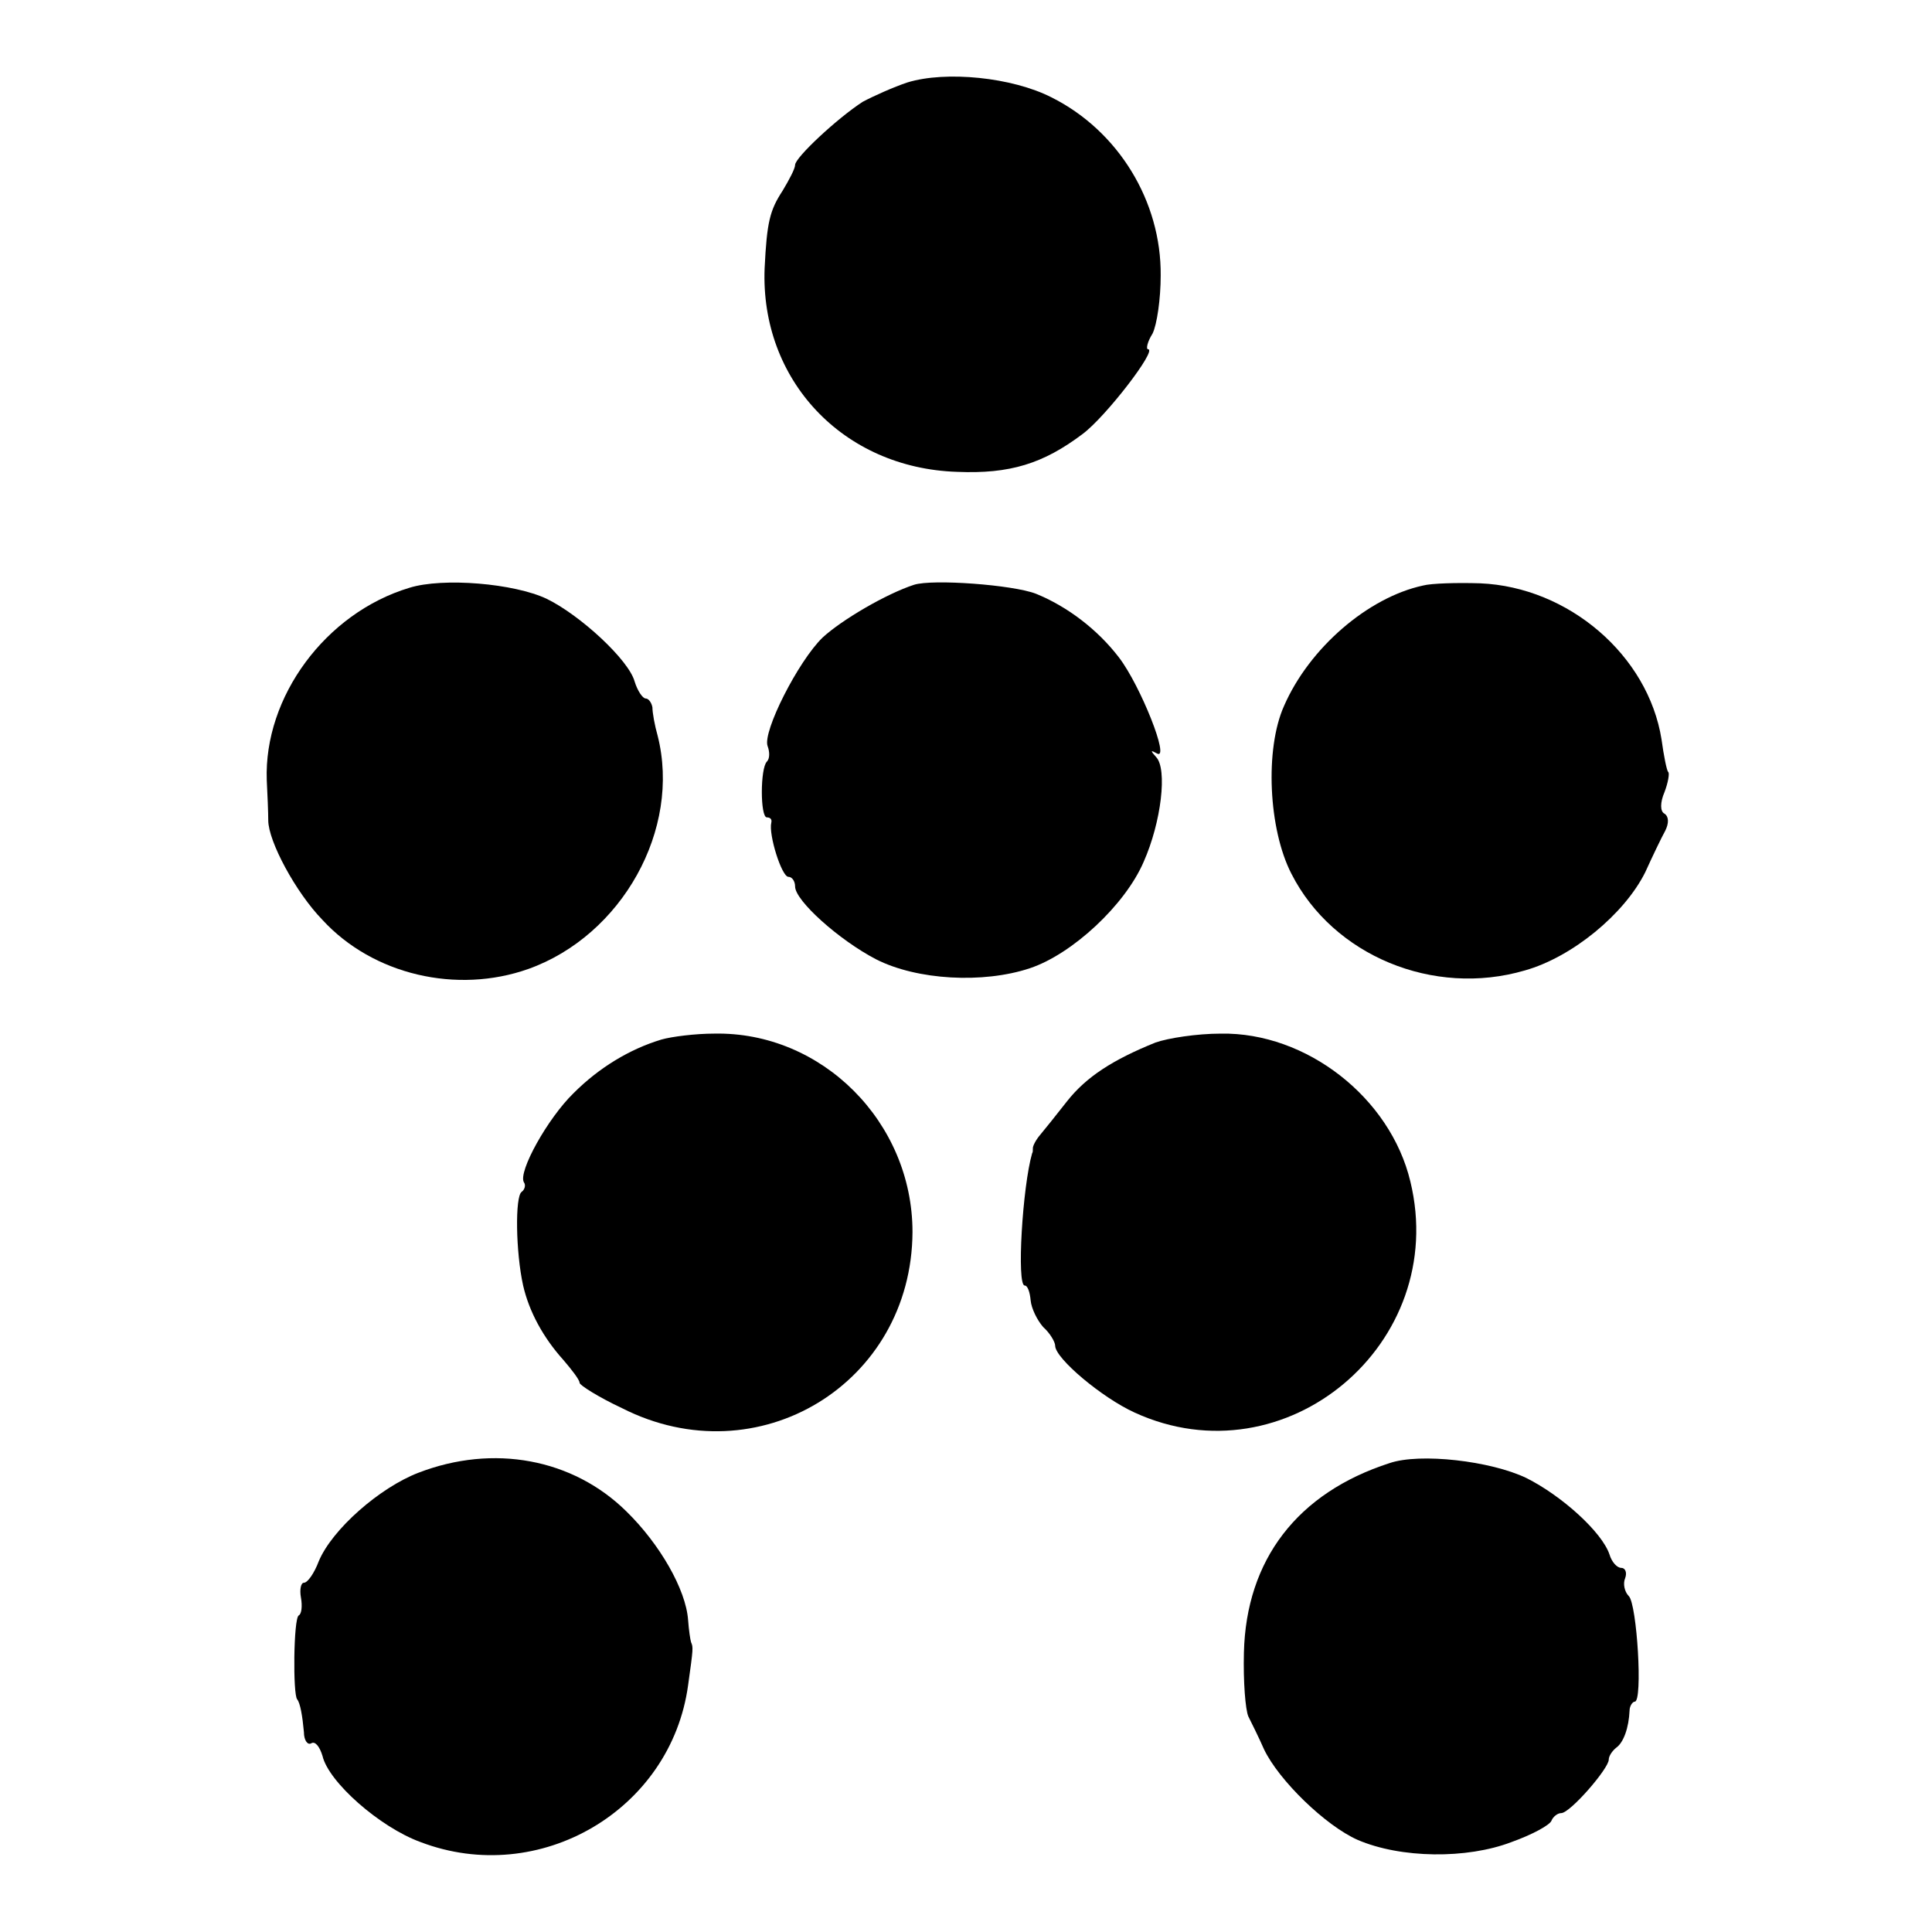
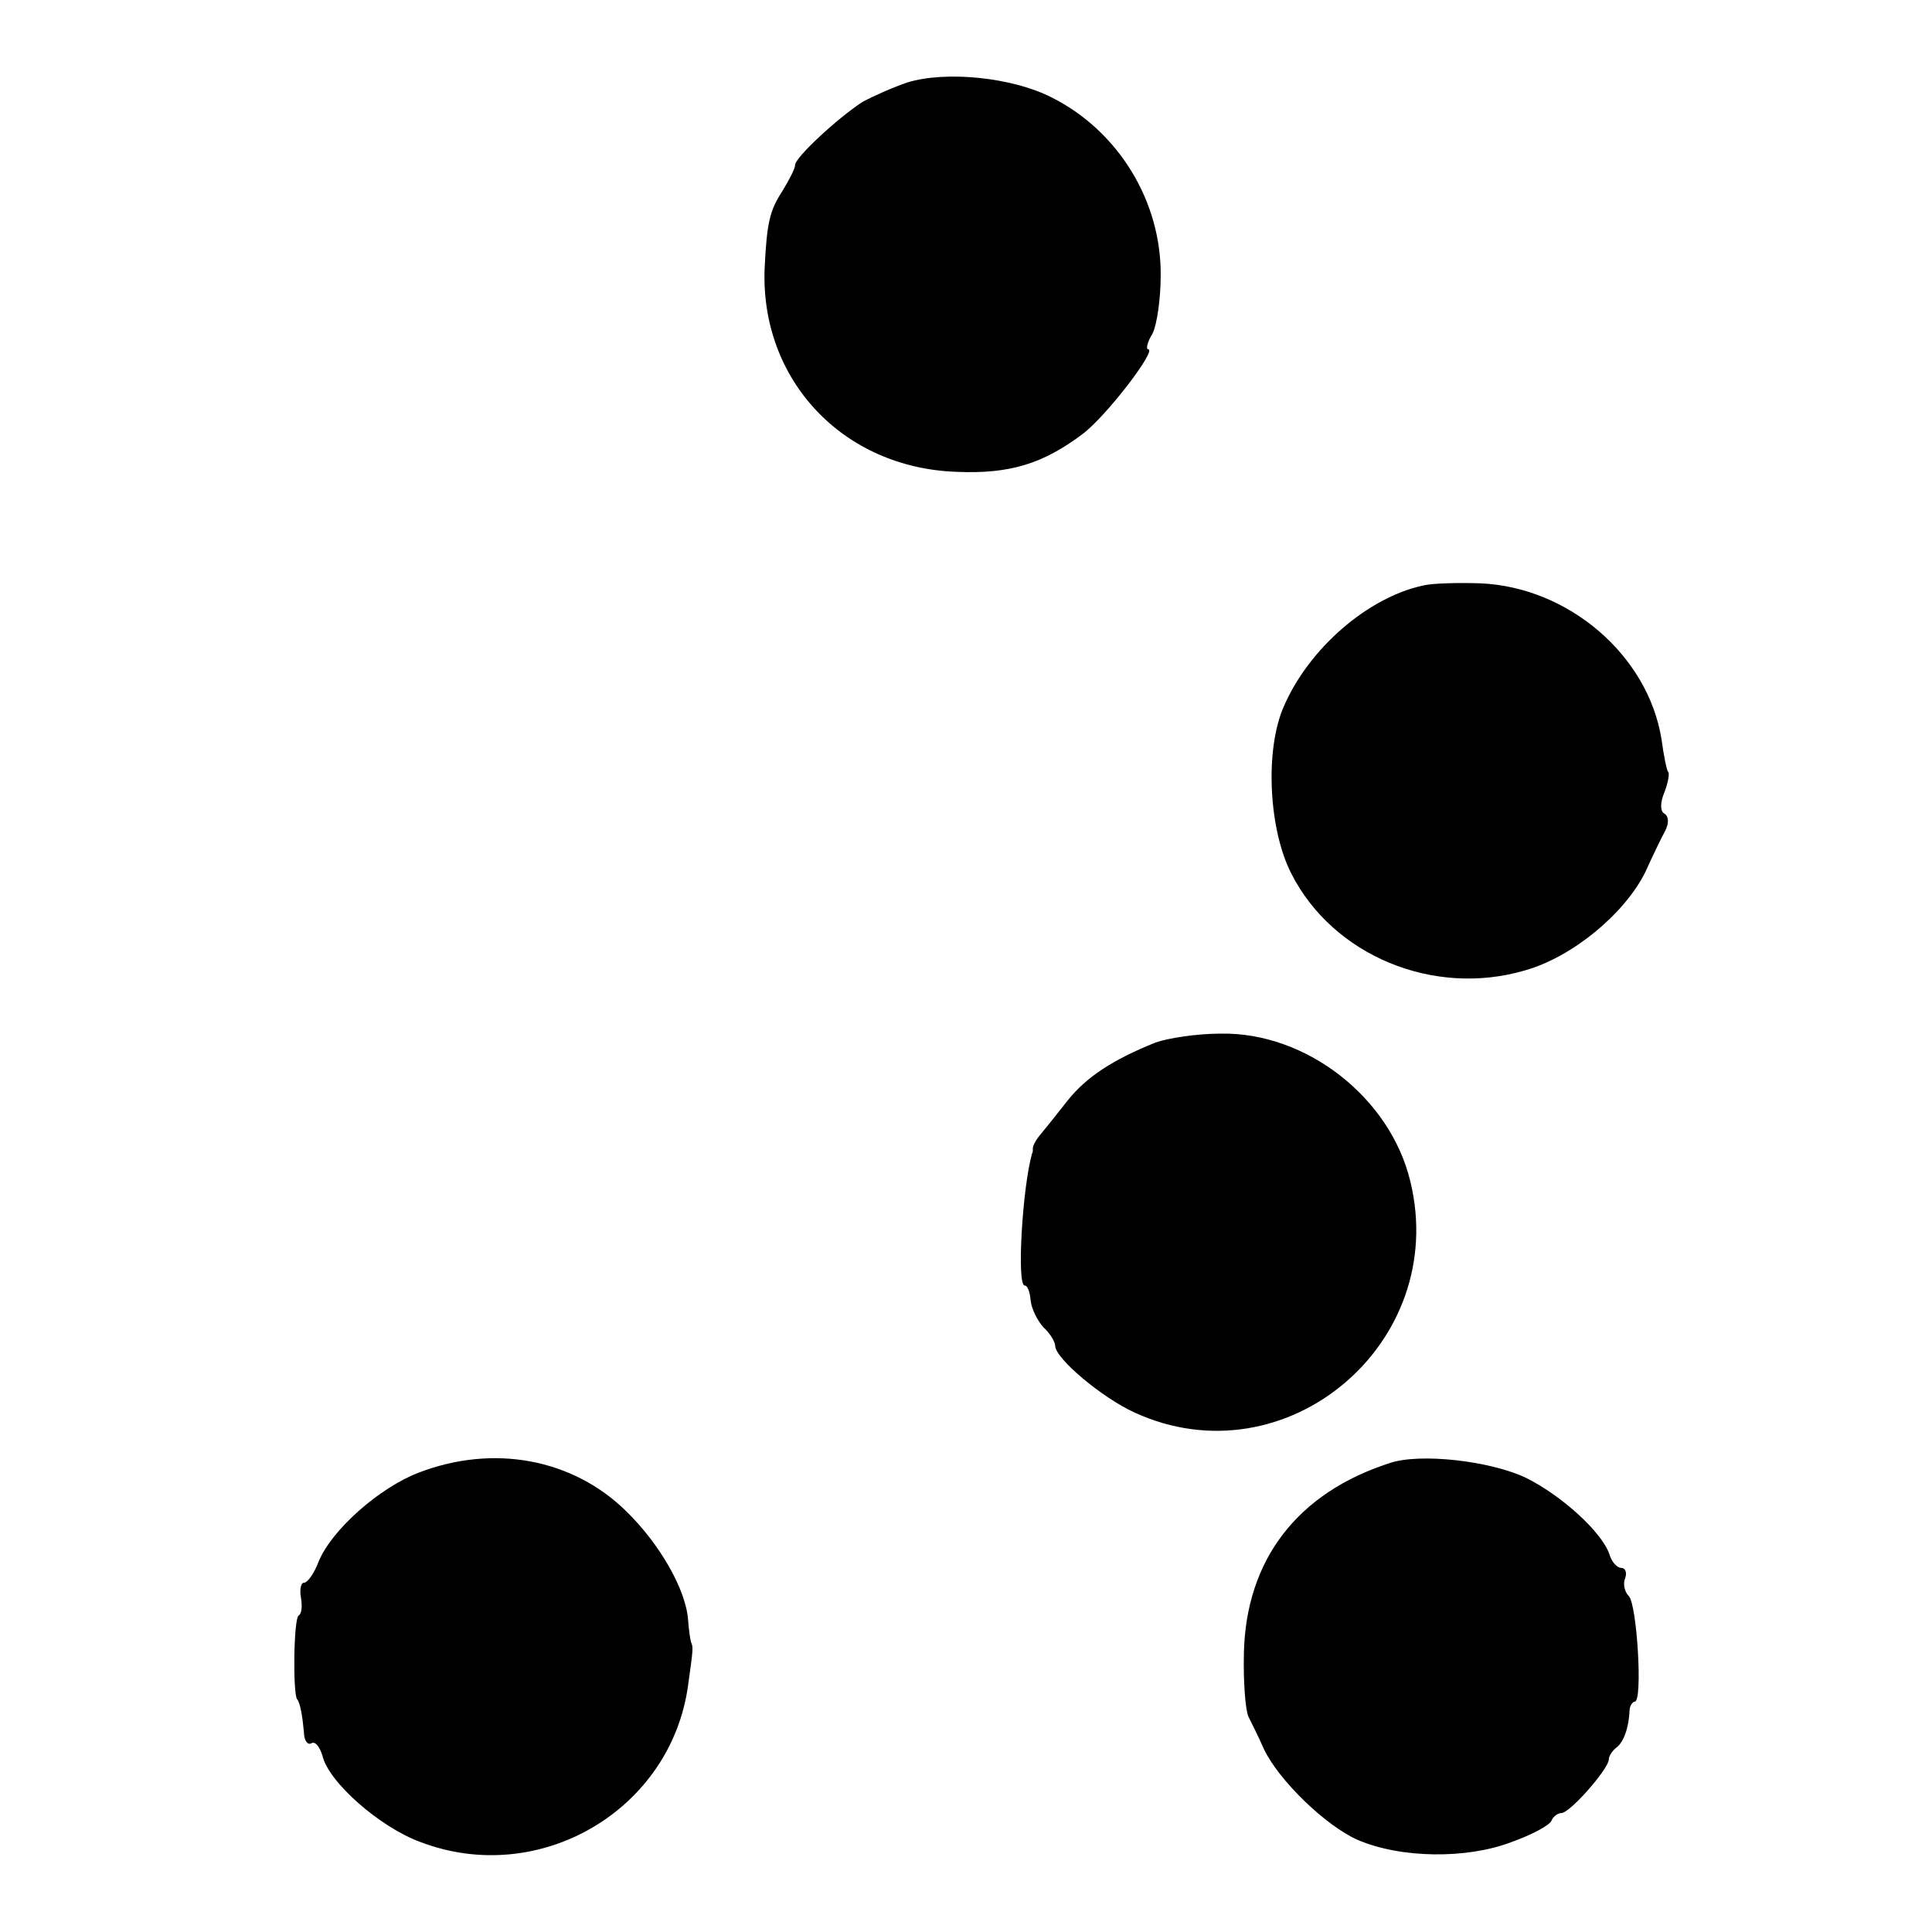
<svg xmlns="http://www.w3.org/2000/svg" version="1.0" width="260pt" height="260pt" viewBox="0 0 260 260" preserveAspectRatio="xMidYMid meet">
  <g transform="translate(0,260) scale(0.1,-0.1)" fill="#000000" stroke="none">
    <path d="M1221 2489 c-18 -6 -45 -18 -60 -26 -34 -22 -91 -75 -91 -85 0 -5 -8 -20 -17 -35 -17 -26 -21 -42 -24 -104 -6 -150 105 -269 259 -274 71 -3 116 11 169 51 31 23 101 114 88 114 -3 0 -1 10 6 21 6 12 11 47 11 78 1 100 -57 195 -147 240 -53 27 -142 36 -194 20z" />
-     <path d="M551 1809 c-113 -34 -196 -147 -192 -259 1 -19 2 -44 2 -54 0 -28 37 -97 73 -134 68 -74 181 -100 277 -66 126 45 206 188 174 314 -4 14 -7 31 -7 38 -1 6 -5 12 -9 12 -4 0 -11 10 -15 23 -8 29 -73 89 -118 111 -44 21 -140 29 -185 15z" />
-     <path d="M1230 1813 c-37 -12 -97 -47 -123 -71 -33 -32 -81 -127 -74 -146 3 -8 3 -17 -1 -21 -9 -9 -9 -75 0 -75 5 0 7 -3 6 -7 -4 -16 14 -73 23 -73 5 0 9 -6 9 -13 0 -19 59 -72 109 -98 55 -28 144 -33 207 -12 57 19 128 85 153 143 24 54 32 125 17 141 -8 9 -8 10 1 5 18 -10 -22 91 -51 129 -29 38 -70 69 -112 86 -31 12 -139 20 -164 12z" />
-     <path d="M1915 1812 c-74 -16 -153 -84 -187 -162 -26 -58 -21 -166 10 -226 56 -110 191 -166 314 -130 64 18 134 76 162 132 10 22 22 47 27 56 5 10 5 19 -1 23 -6 3 -6 15 0 29 5 13 7 26 5 27 -2 2 -6 22 -9 44 -18 113 -125 205 -244 210 -31 1 -66 0 -77 -3z" />
-     <path d="M890 1201 c-43 -13 -84 -38 -118 -72 -35 -34 -75 -106 -67 -120 3 -4 1 -10 -3 -13 -9 -6 -8 -81 2 -126 8 -35 27 -70 54 -100 12 -14 22 -27 22 -31 0 -3 25 -19 57 -34 183 -93 390 33 391 237 0 148 -122 270 -267 267 -25 0 -57 -4 -71 -8z" />
+     <path d="M1915 1812 c-74 -16 -153 -84 -187 -162 -26 -58 -21 -166 10 -226 56 -110 191 -166 314 -130 64 18 134 76 162 132 10 22 22 47 27 56 5 10 5 19 -1 23 -6 3 -6 15 0 29 5 13 7 26 5 27 -2 2 -6 22 -9 44 -18 113 -125 205 -244 210 -31 1 -66 0 -77 -3" />
    <path d="M1555 1197 c-57 -23 -93 -46 -119 -79 -14 -18 -31 -39 -36 -45 -6 -7 -10 -15 -10 -18 0 -3 0 -6 -1 -7 -13 -45 -21 -178 -10 -178 4 0 7 -9 8 -20 1 -11 9 -27 17 -36 9 -8 16 -20 16 -25 0 -17 63 -70 107 -90 203 -93 424 93 371 311 -27 113 -140 201 -255 199 -32 0 -71 -6 -88 -12z" />
    <path d="M563 618 c-52 -20 -116 -76 -134 -119 -6 -16 -15 -29 -20 -29 -4 0 -6 -9 -4 -20 2 -11 1 -22 -3 -24 -7 -4 -8 -107 -2 -113 4 -5 7 -22 9 -44 0 -11 5 -18 10 -15 5 3 11 -4 15 -17 8 -35 77 -96 132 -116 160 -61 337 43 360 211 7 50 7 51 4 58 -1 3 -3 16 -4 30 -3 41 -38 102 -83 146 -72 71 -179 91 -280 52z" />
    <path d="M1870 631 c-124 -40 -193 -130 -196 -255 -1 -39 2 -77 6 -86 4 -8 14 -28 21 -44 20 -42 83 -103 126 -122 58 -25 147 -26 207 -3 28 10 52 23 54 29 2 5 8 10 13 10 12 0 64 60 64 72 0 5 5 12 10 16 10 7 17 27 18 50 0 6 4 12 7 12 11 0 3 131 -8 142 -6 6 -8 17 -5 24 3 8 0 14 -5 14 -6 0 -13 8 -16 18 -10 30 -64 79 -112 103 -48 23 -143 34 -184 20z" />
  </g>
</svg>